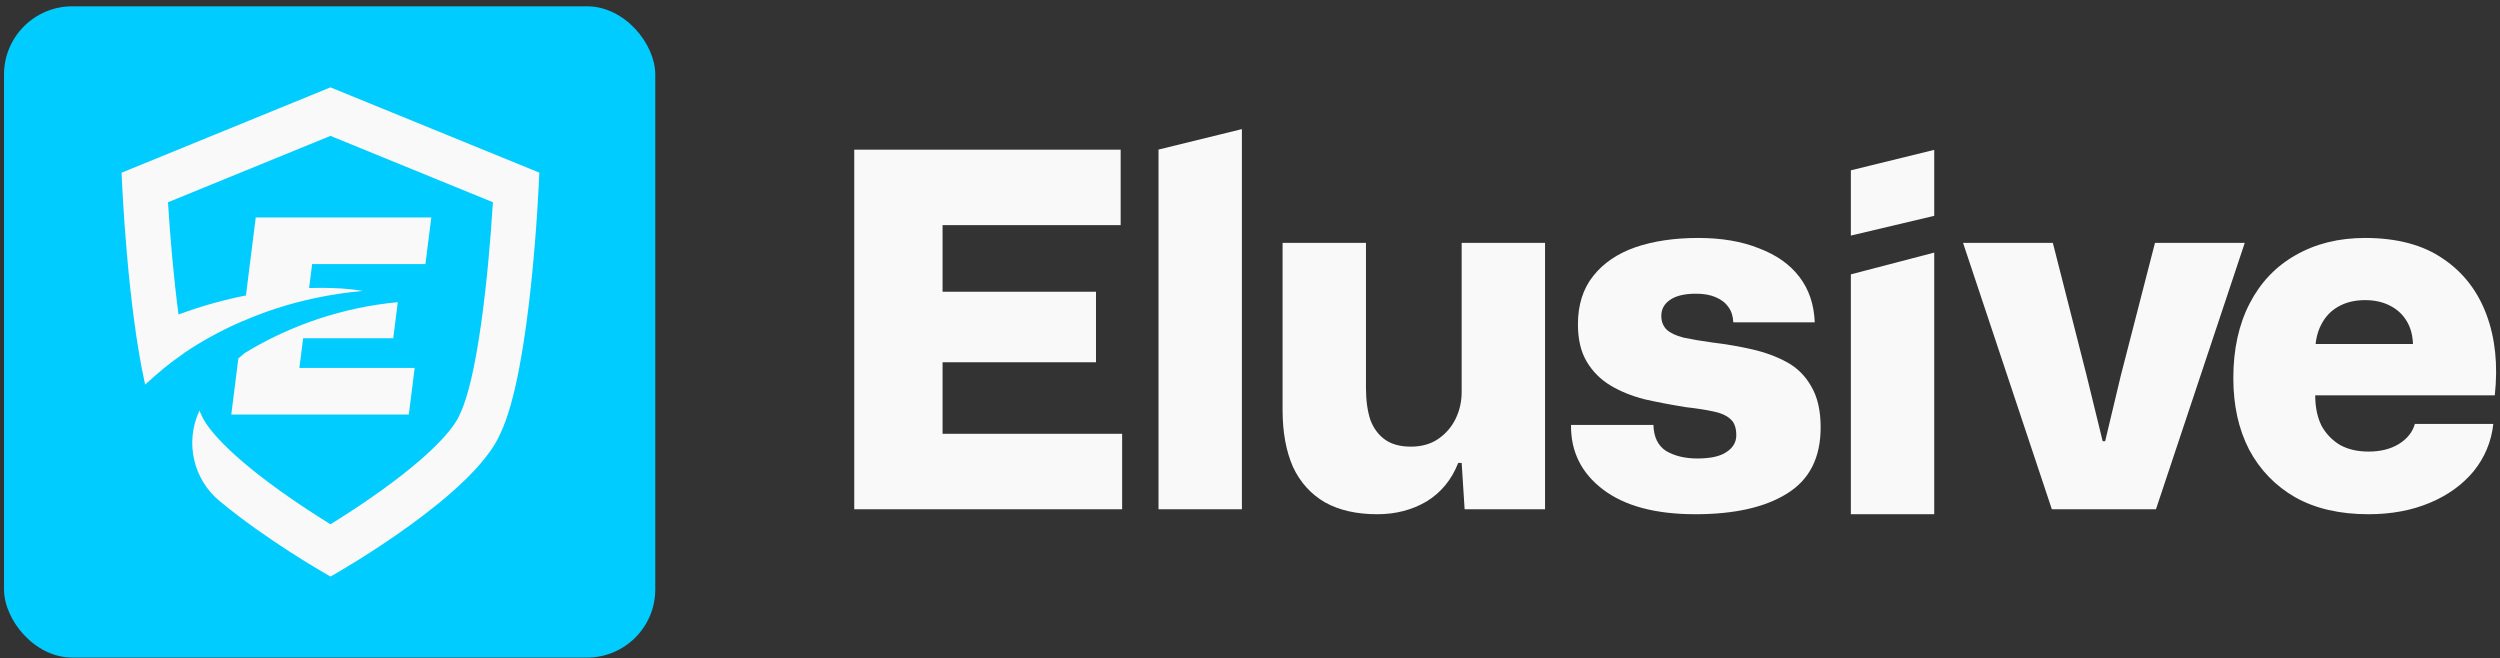
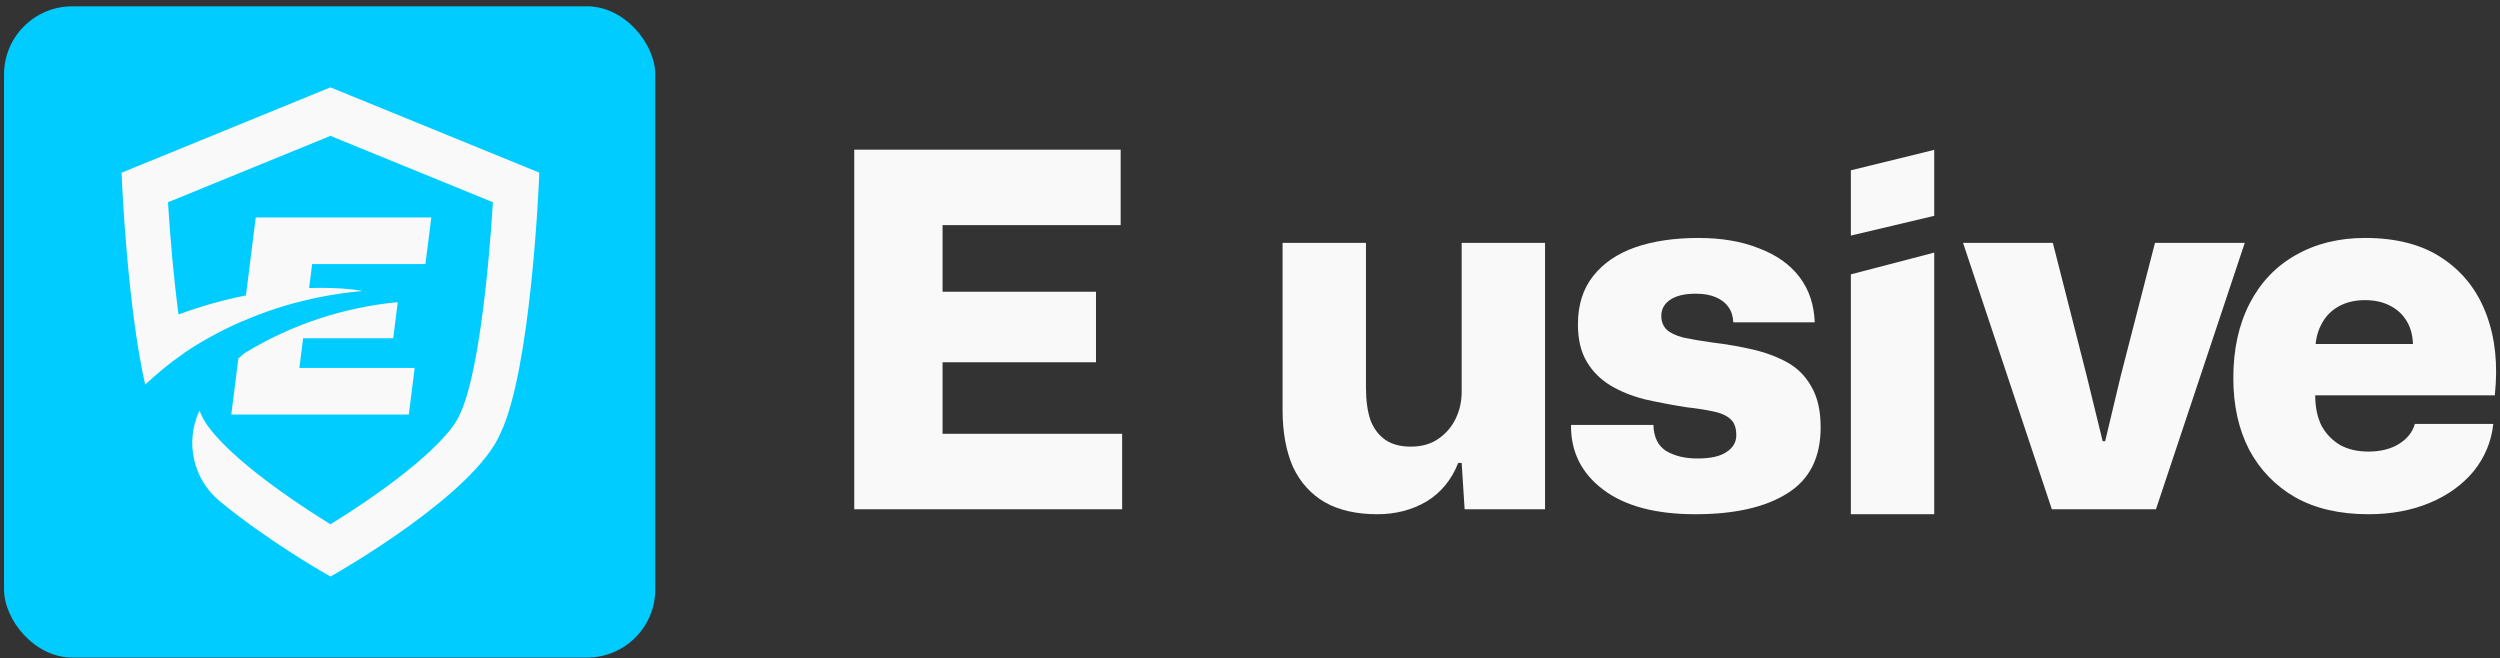
<svg xmlns="http://www.w3.org/2000/svg" width="262" height="69" viewBox="0 0 262 69" fill="none">
  <rect x="0" y="0" width="262" height="69" fill="#333333" stroke="none" />
  <rect x="0.421" y="0.661" width="68.253" height="68.253" rx="7.151" fill="#00CCFF" />
  <path fill-rule="evenodd" clip-rule="evenodd" d="M12.744 18.098L34.631 9.155L56.519 18.092L56.5 18.551C56.467 19.374 55.641 38.757 52.454 45.399C49.758 51.783 35.561 59.895 34.957 60.238L34.637 60.42L34.316 60.238C33.929 60.019 27.954 56.606 23.004 52.504C20.246 50.218 19.373 46.339 20.88 43.084C20.886 43.068 20.894 43.053 20.901 43.037C20.95 43.152 21 43.263 21.051 43.367L21.102 43.477L21.136 43.558C21.416 44.224 22.831 46.758 29.311 51.41C31.319 52.852 33.263 54.098 34.635 54.944C36.006 54.097 37.949 52.851 39.957 51.408C46.435 46.754 47.85 44.221 48.13 43.555L48.178 43.443L48.216 43.364C49.976 39.71 51.141 29.608 51.657 21.194L34.63 14.241L17.605 21.198C17.841 25.024 18.211 29.199 18.71 32.957C21.24 32.025 23.615 31.387 25.775 30.961L26.802 22.792H45.2L44.585 27.677H32.711L32.395 30.186C35.904 30.068 37.99 30.49 37.99 30.49C34.546 30.805 31.479 31.497 28.798 32.375C27.654 32.754 26.532 33.183 25.436 33.663L25.438 33.646C22.956 34.718 20.913 35.902 19.325 36.972C19.327 36.983 19.299 37 19.27 37.017C19.241 37.034 19.212 37.051 19.214 37.062C17.767 38.05 16.511 39.116 15.21 40.306C13.334 31.917 12.79 19.219 12.763 18.556L12.744 18.098ZM41.688 31.668L41.212 35.446H41.212V35.447H31.767L31.377 38.556H43.458L42.844 43.441H24.24L24.979 37.562C25.209 37.356 25.432 37.169 25.647 37C30.485 34.037 36.042 32.193 41.688 31.668Z" fill="#F9F9F9" />
  <path d="M248.218 53.891C245.219 53.891 242.669 53.305 240.566 52.133C238.464 50.927 236.844 49.255 235.706 47.118C234.603 44.981 234.052 42.482 234.052 39.622C234.052 36.623 234.62 34.02 235.758 31.815C236.895 29.609 238.498 27.92 240.566 26.748C242.669 25.541 245.099 24.938 247.856 24.938C251.2 24.938 253.923 25.662 256.025 27.11C258.128 28.523 259.644 30.47 260.575 32.952C261.505 35.434 261.798 38.26 261.454 41.431H242.634C242.634 42.672 242.858 43.74 243.306 44.637C243.789 45.498 244.444 46.17 245.271 46.653C246.098 47.101 247.081 47.325 248.218 47.325C249.459 47.325 250.51 47.067 251.372 46.55C252.268 45.998 252.837 45.291 253.078 44.43H261.299C261.092 46.291 260.402 47.946 259.231 49.393C258.059 50.806 256.525 51.909 254.629 52.702C252.733 53.495 250.596 53.891 248.218 53.891ZM242.634 36.881L241.91 36.054H253.698L252.871 36.83C252.94 35.658 252.768 34.675 252.354 33.883C251.941 33.09 251.337 32.487 250.545 32.073C249.786 31.66 248.89 31.453 247.856 31.453C246.788 31.453 245.857 31.677 245.064 32.125C244.271 32.573 243.668 33.211 243.255 34.038C242.841 34.831 242.634 35.778 242.634 36.881Z" fill="#F9F9F9" />
  <path d="M215.035 53.374L205.729 25.455H215.138L218.654 39.26L220.36 46.239H220.619L222.273 39.311L225.841 25.455H235.25L225.944 53.374H215.035Z" fill="#F9F9F9" />
  <path d="M193.97 53.891L193.97 28.752L202.707 26.472V53.891H193.97Z" fill="#F9F9F9" />
  <path d="M193.97 17.849V24.688L202.707 22.619V15.706L193.97 17.849Z" fill="#F9F9F9" />
  <path d="M177.672 53.891C173.502 53.891 170.279 53.03 168.004 51.306C165.729 49.583 164.609 47.325 164.643 44.533H173.278C173.312 45.809 173.76 46.722 174.622 47.273C175.518 47.79 176.604 48.049 177.879 48.049C179.258 48.049 180.275 47.825 180.929 47.377C181.619 46.929 181.963 46.343 181.963 45.619C181.963 44.861 181.774 44.309 181.395 43.965C181.016 43.585 180.43 43.31 179.637 43.137C178.879 42.965 177.896 42.81 176.69 42.672C175.173 42.431 173.726 42.155 172.347 41.845C171.003 41.5 169.814 41.017 168.78 40.397C167.745 39.777 166.918 38.949 166.298 37.915C165.677 36.881 165.367 35.572 165.367 33.986C165.367 31.952 165.901 30.264 166.97 28.919C168.038 27.575 169.503 26.576 171.365 25.921C173.26 25.266 175.466 24.938 177.982 24.938C180.43 24.938 182.549 25.3 184.342 26.024C186.169 26.713 187.582 27.713 188.581 29.023C189.581 30.332 190.115 31.918 190.184 33.779H181.653C181.619 33.124 181.446 32.59 181.136 32.176C180.826 31.728 180.378 31.384 179.792 31.142C179.241 30.901 178.551 30.78 177.724 30.78C176.518 30.78 175.604 31.005 174.984 31.453C174.398 31.866 174.105 32.418 174.105 33.107C174.105 33.693 174.294 34.176 174.674 34.555C175.053 34.9 175.639 35.175 176.431 35.382C177.224 35.554 178.241 35.727 179.482 35.899C180.929 36.071 182.325 36.313 183.67 36.623C185.014 36.933 186.22 37.381 187.289 37.967C188.357 38.553 189.202 39.398 189.822 40.501C190.477 41.603 190.804 43.034 190.804 44.792C190.804 47.963 189.633 50.272 187.289 51.72C184.979 53.167 181.774 53.891 177.672 53.891Z" fill="#F9F9F9" />
  <path d="M144.342 53.891C142.17 53.891 140.344 53.477 138.861 52.65C137.379 51.788 136.259 50.548 135.501 48.928C134.777 47.273 134.415 45.291 134.415 42.982V25.455H143.153V40.604C143.153 41.948 143.308 43.085 143.618 44.016C143.963 44.912 144.48 45.602 145.169 46.084C145.858 46.567 146.755 46.808 147.858 46.808C148.995 46.808 149.96 46.532 150.753 45.981C151.546 45.429 152.149 44.723 152.562 43.861C152.976 42.999 153.183 42.069 153.183 41.069V25.455H161.92V53.374H153.493L153.183 48.514H152.821C152.132 50.272 151.029 51.616 149.512 52.547C147.995 53.443 146.272 53.891 144.342 53.891Z" fill="#F9F9F9" />
-   <path d="M121.413 53.374L121.413 15.675L130.151 13.531L130.151 53.374H121.413Z" fill="#F9F9F9" />
  <path d="M89.526 53.374V15.684H117.445V23.594H96.868L98.781 21.629V32.538L96.868 30.574H114.86V37.967H96.868L98.781 36.002V47.428L96.868 45.464H117.6V53.374H89.526Z" fill="#F9F9F9" />
</svg>